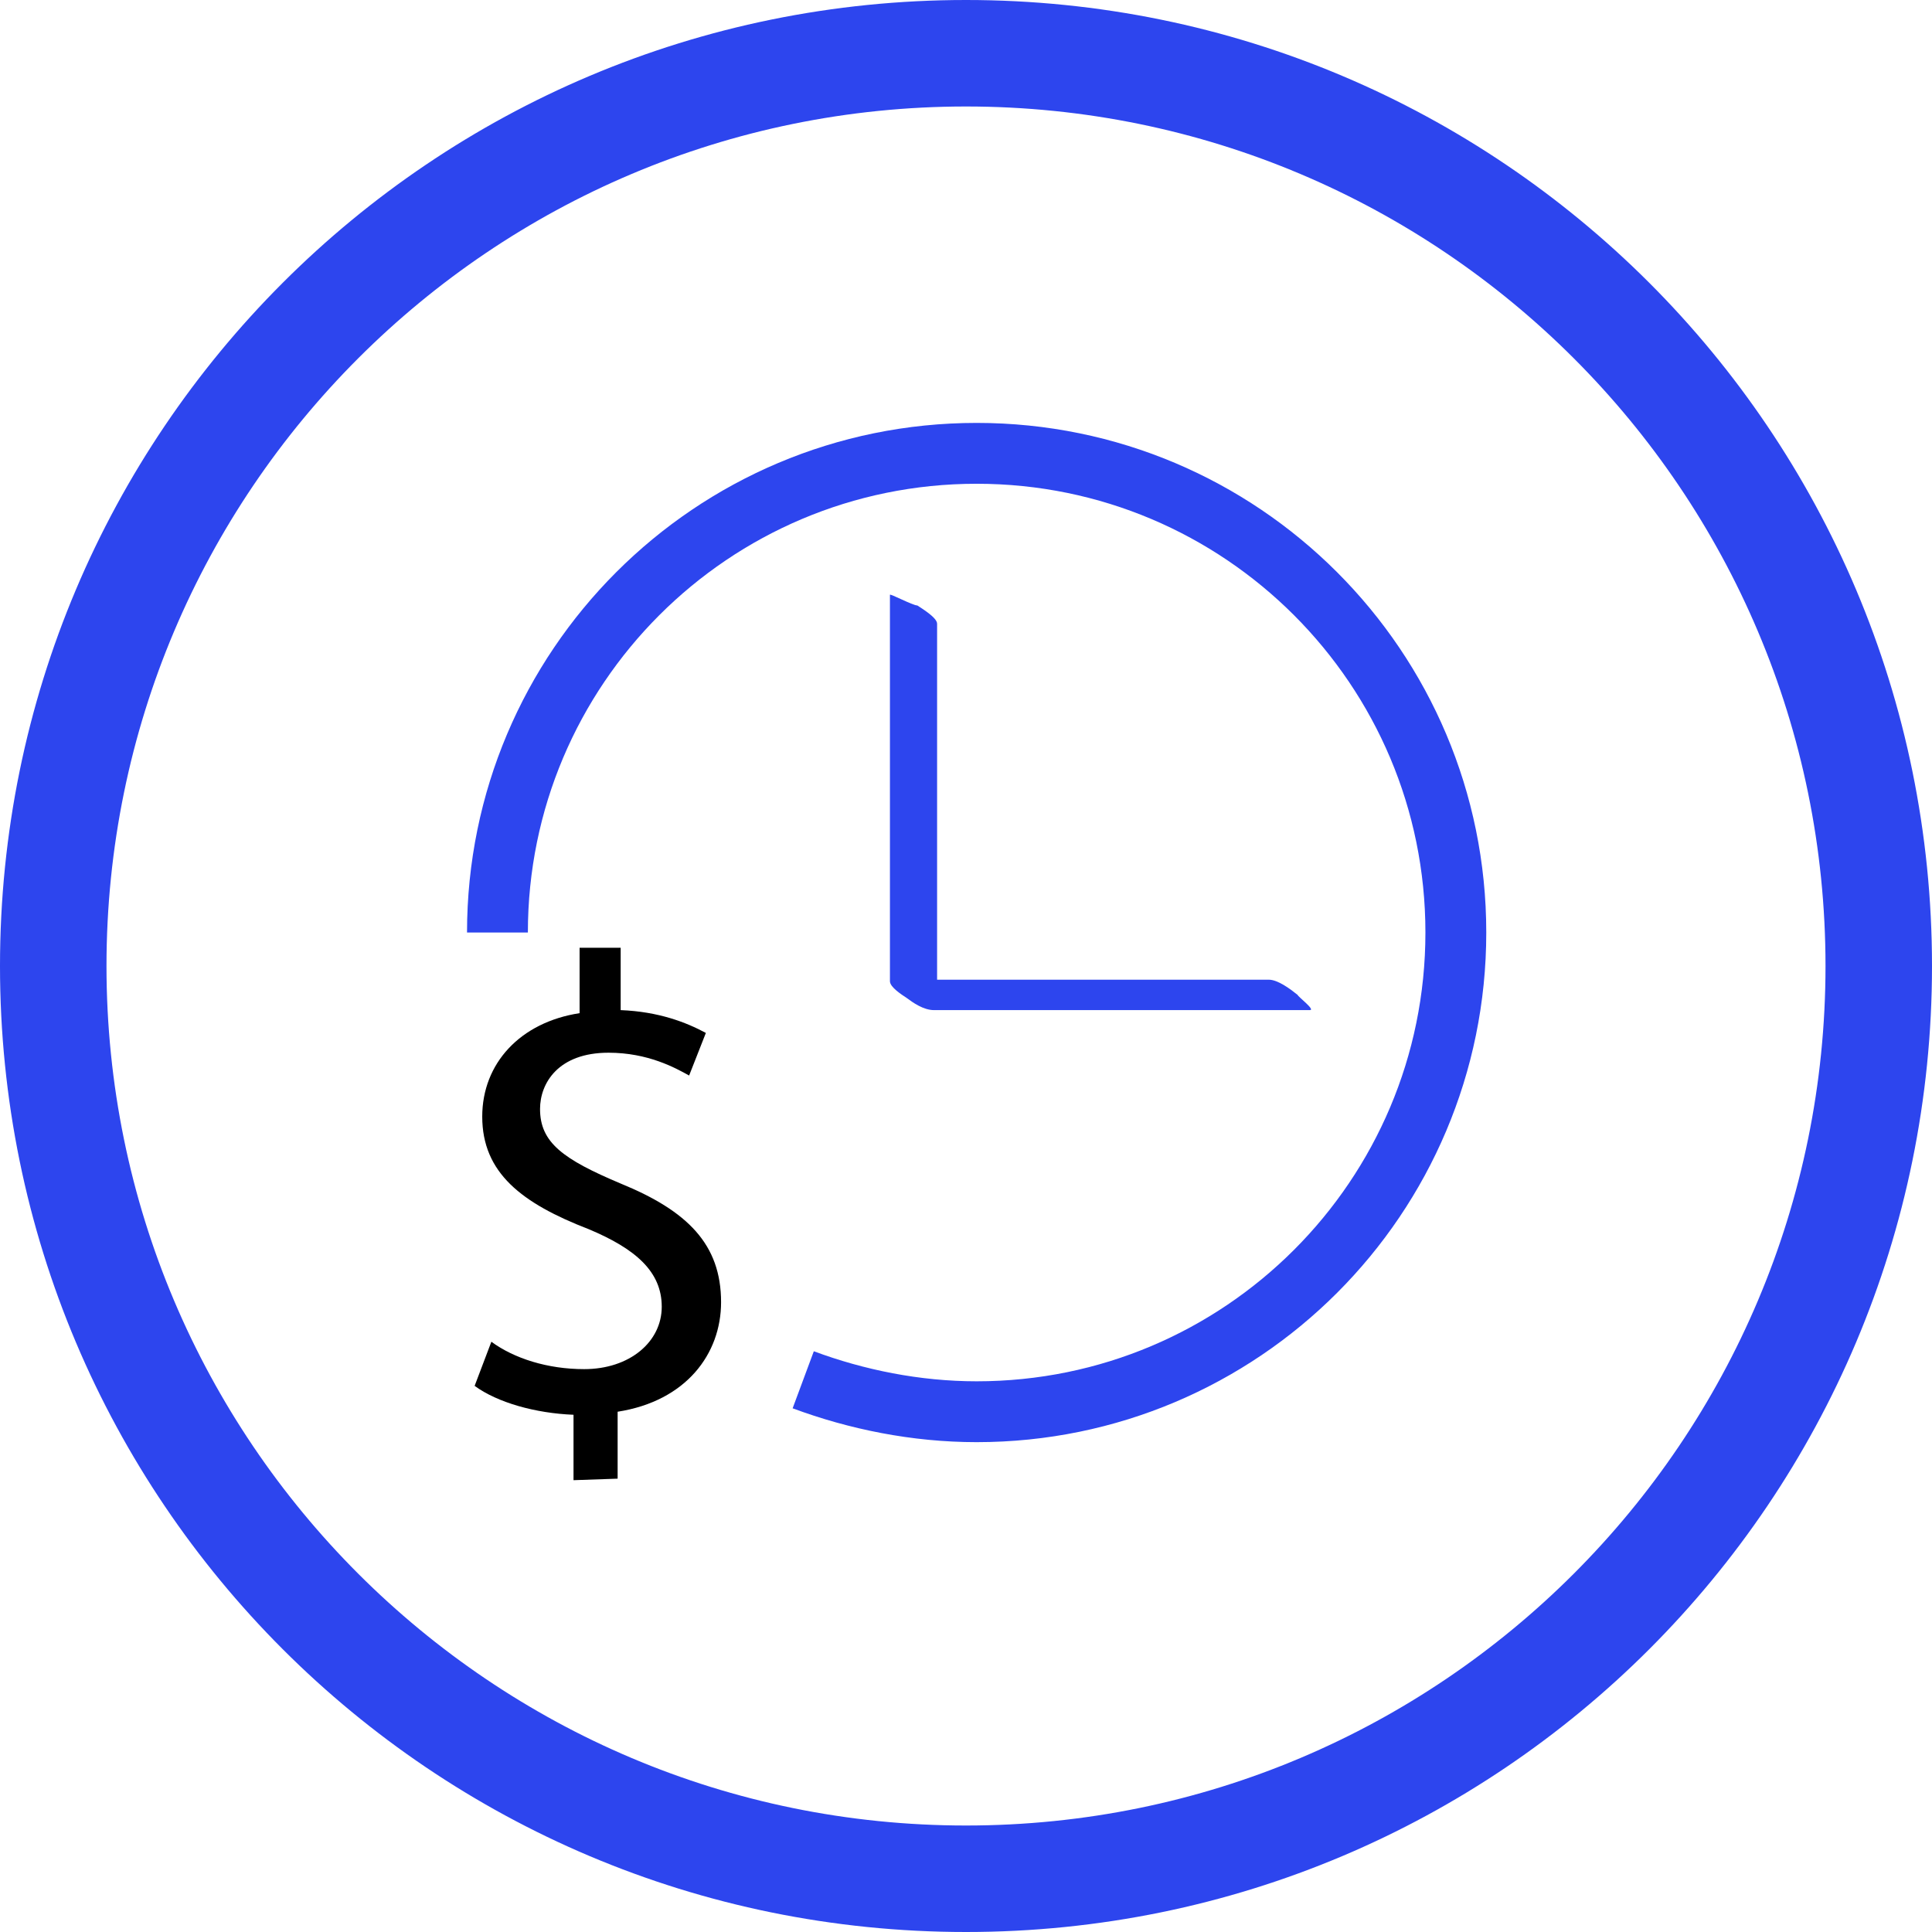
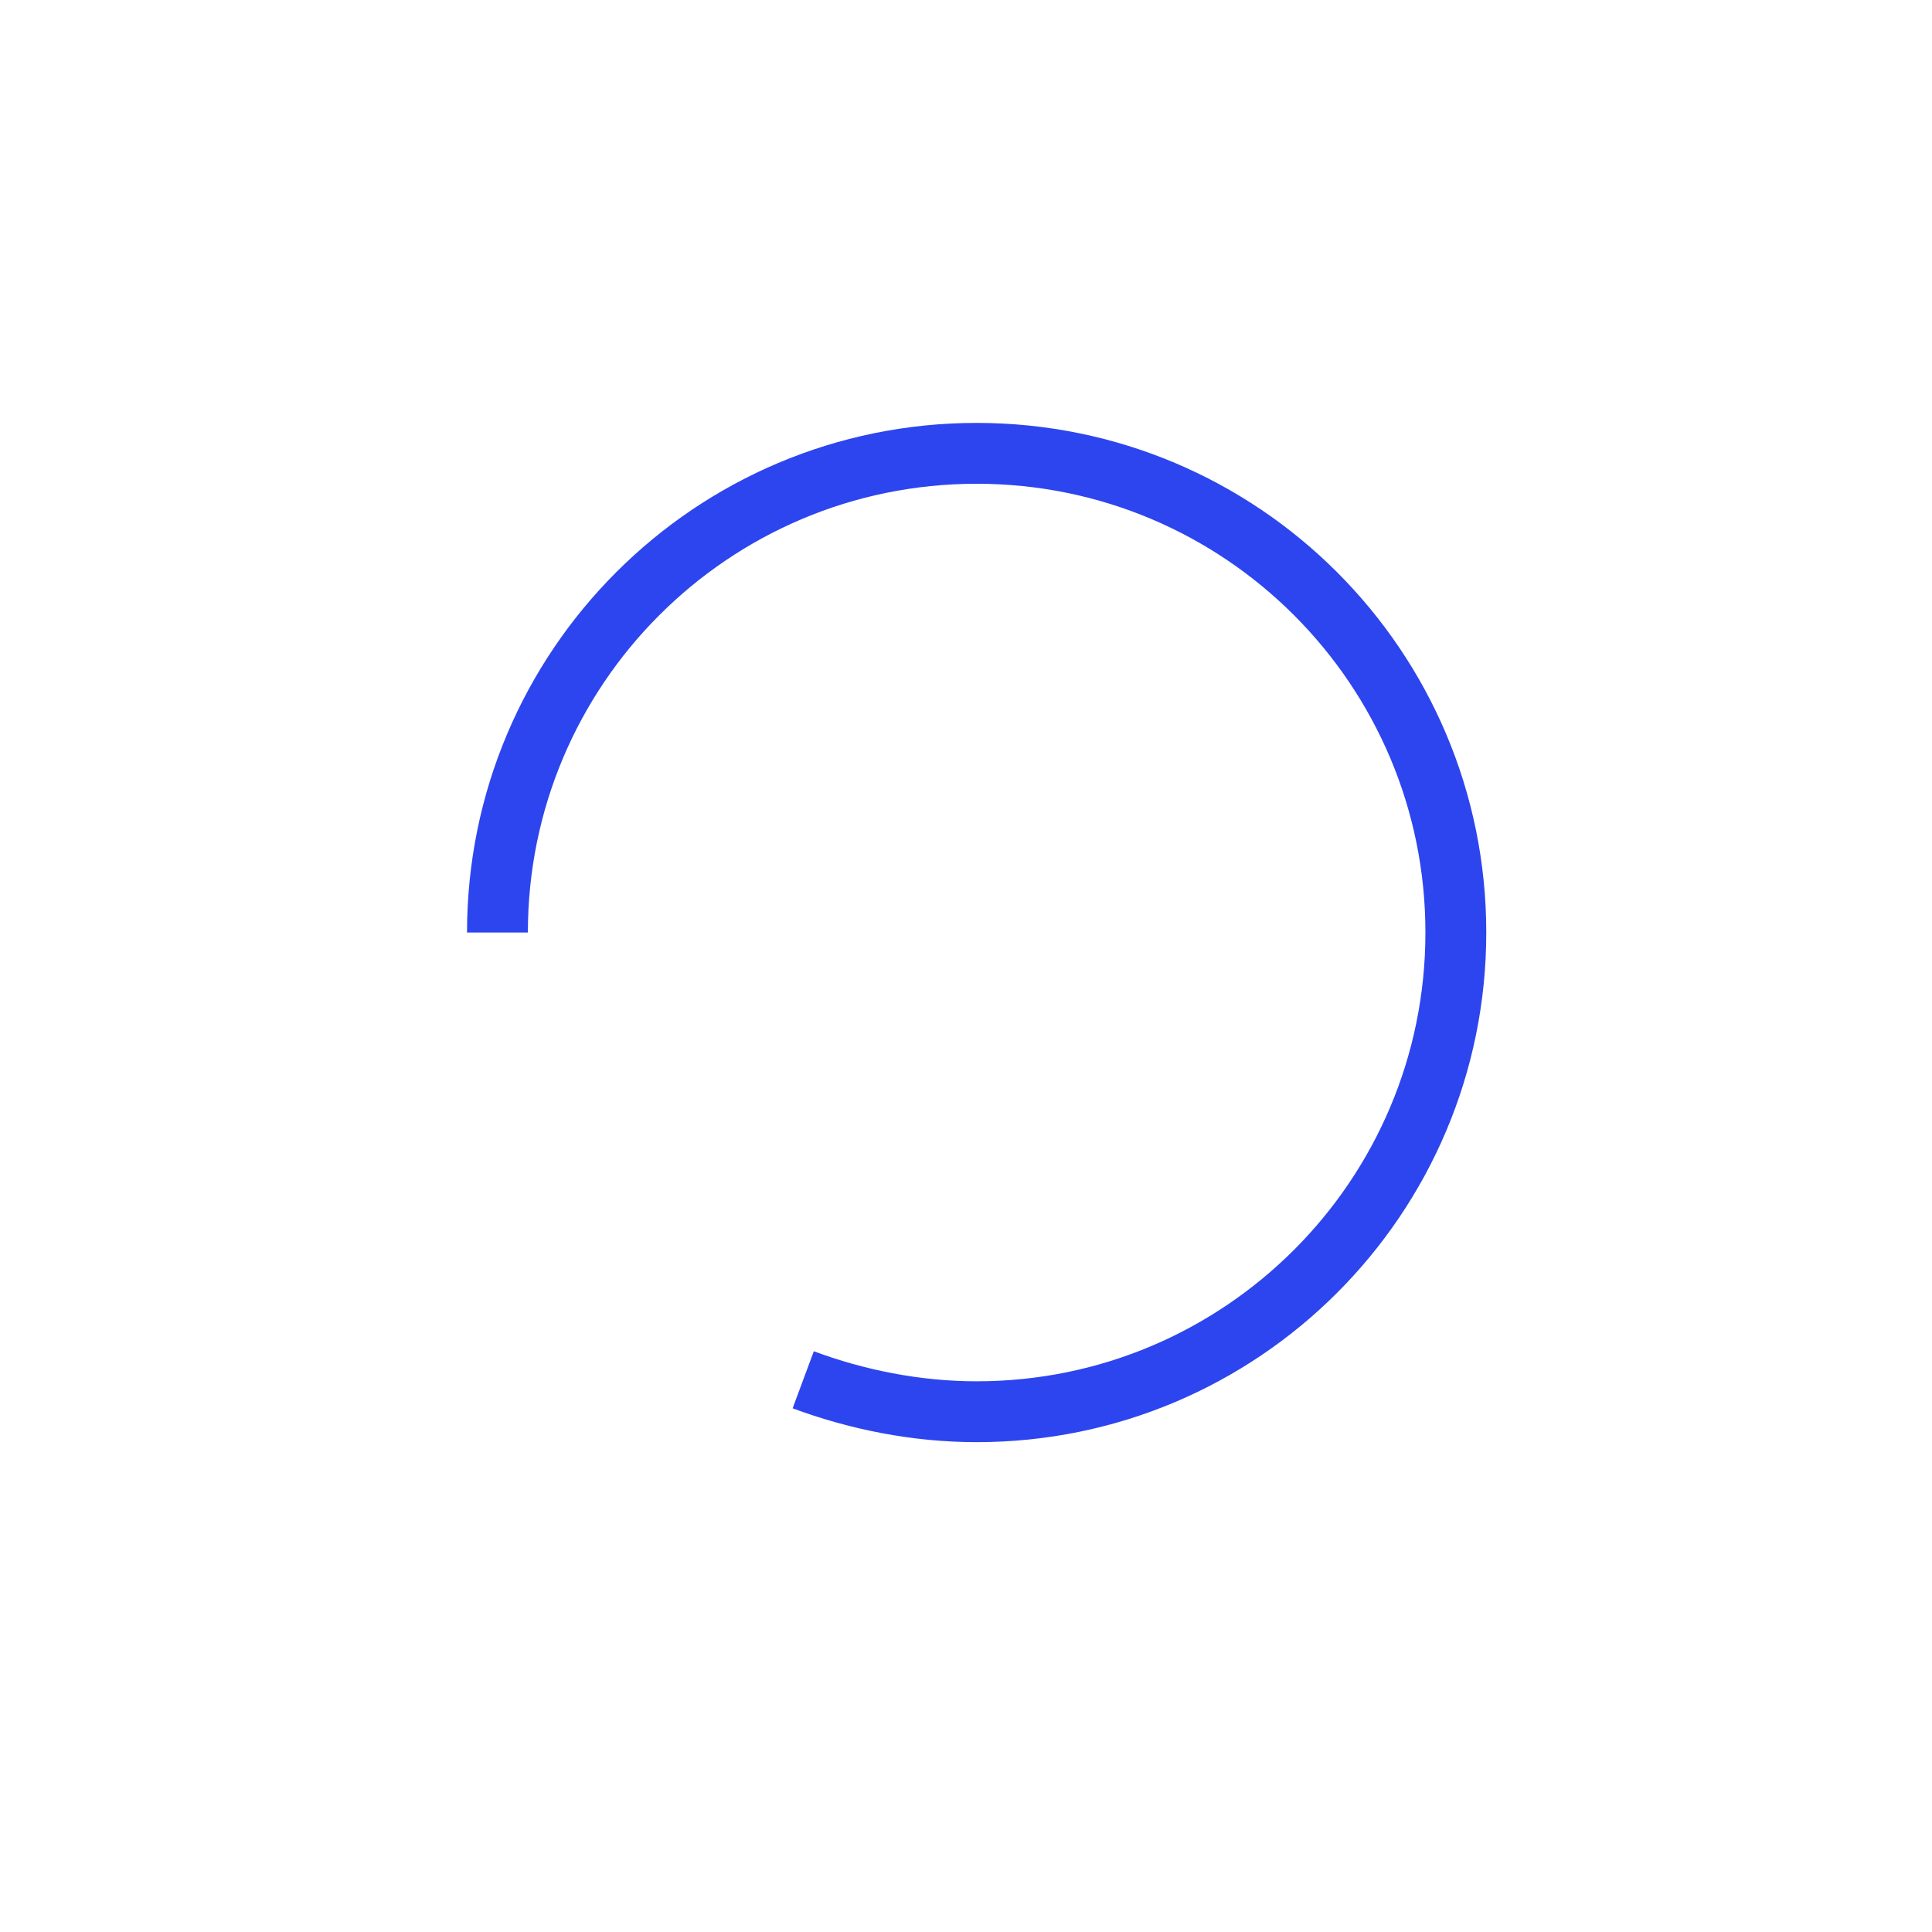
<svg xmlns="http://www.w3.org/2000/svg" viewBox="0 0 127 127">
  <path d="M32.7 61.3c0-17.4 14.1-31.5 31.5-31.5s31.5 14.1 31.5 31.5-14.1 31.5-31.5 31.5c-4 0-7.9-.8-11.4-2.1" fill="none" stroke="#2d45ee" stroke-width="4" stroke-miterlimit="10" />
-   <path d="M58.5 39.1v22.2 3.2c0 .4.8.9 1.1 1.1.4.3 1.1.8 1.8.8H83h3.1c.4 0-.8-.9-.8-1-.5-.4-1.3-1-1.9-1H61.8h-3.1c1 .6 1.9 1.3 2.9 2V44.2 41c0-.4-1-1-1.3-1.2-.3 0-1.8-.8-1.8-.7h0z" fill="#2d45ee" />
-   <path d="M37.7 97.3V93c-2.5-.1-5-.8-6.5-1.9l1.1-2.9c1.5 1.1 3.7 1.8 6.1 1.8 3 0 5.1-1.8 5.1-4.1s-1.7-3.8-4.8-5.1c-4.4-1.7-7-3.7-7-7.4 0-3.5 2.5-6.2 6.4-6.8v-4.3h2.7v4.1c2.5.1 4.3.8 5.6 1.5l-1.1 2.8c-.9-.5-2.7-1.5-5.3-1.5-3.3 0-4.5 2-4.5 3.7 0 2.2 1.5 3.3 5.3 4.9 4.4 1.8 6.6 4 6.6 7.8 0 3.4-2.3 6.5-6.8 7.2v4.4l-2.9.1h0z" />
-   <path d="M63.5 7C94.7 7 120 32.3 120 63.5S94.7 120 63.5 120 7 94.7 7 63.5 32.3 7 63.5 7m0-7C28.4 0 0 28.4 0 63.5S28.4 127 63.5 127 127 98.6 127 63.5 98.6 0 63.5 0h0z" fill="#2d45ee" />
</svg>